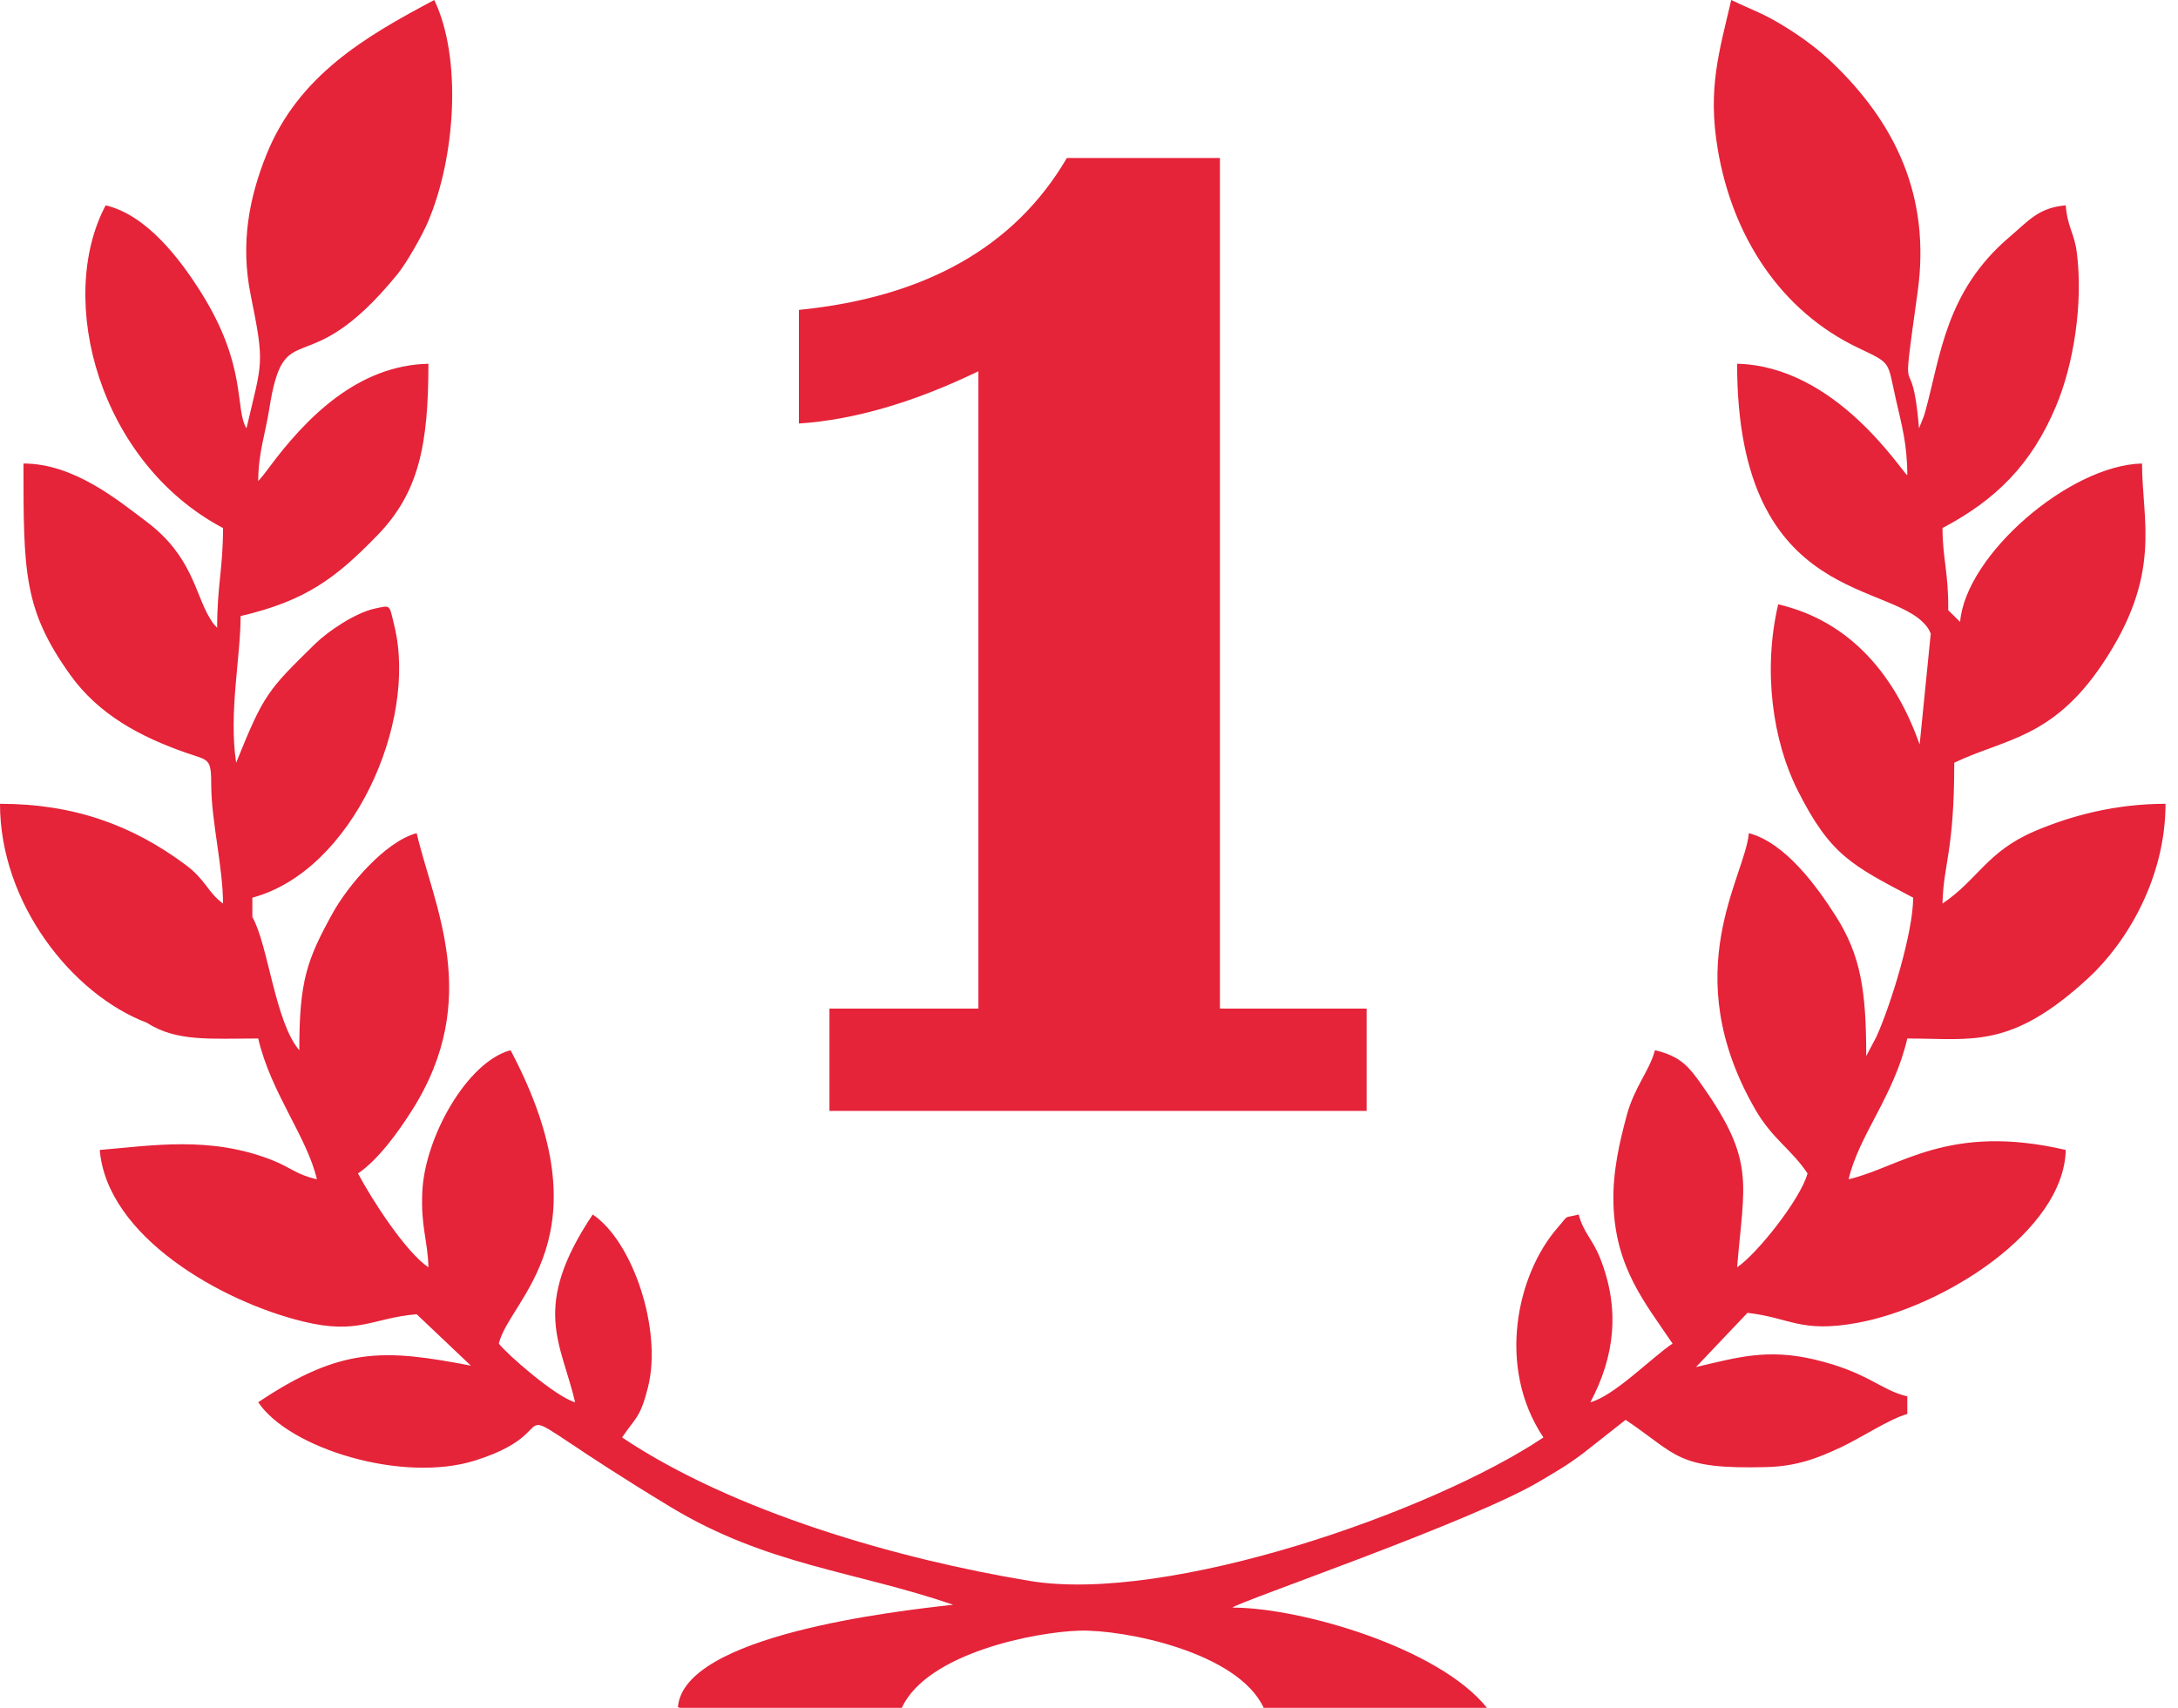
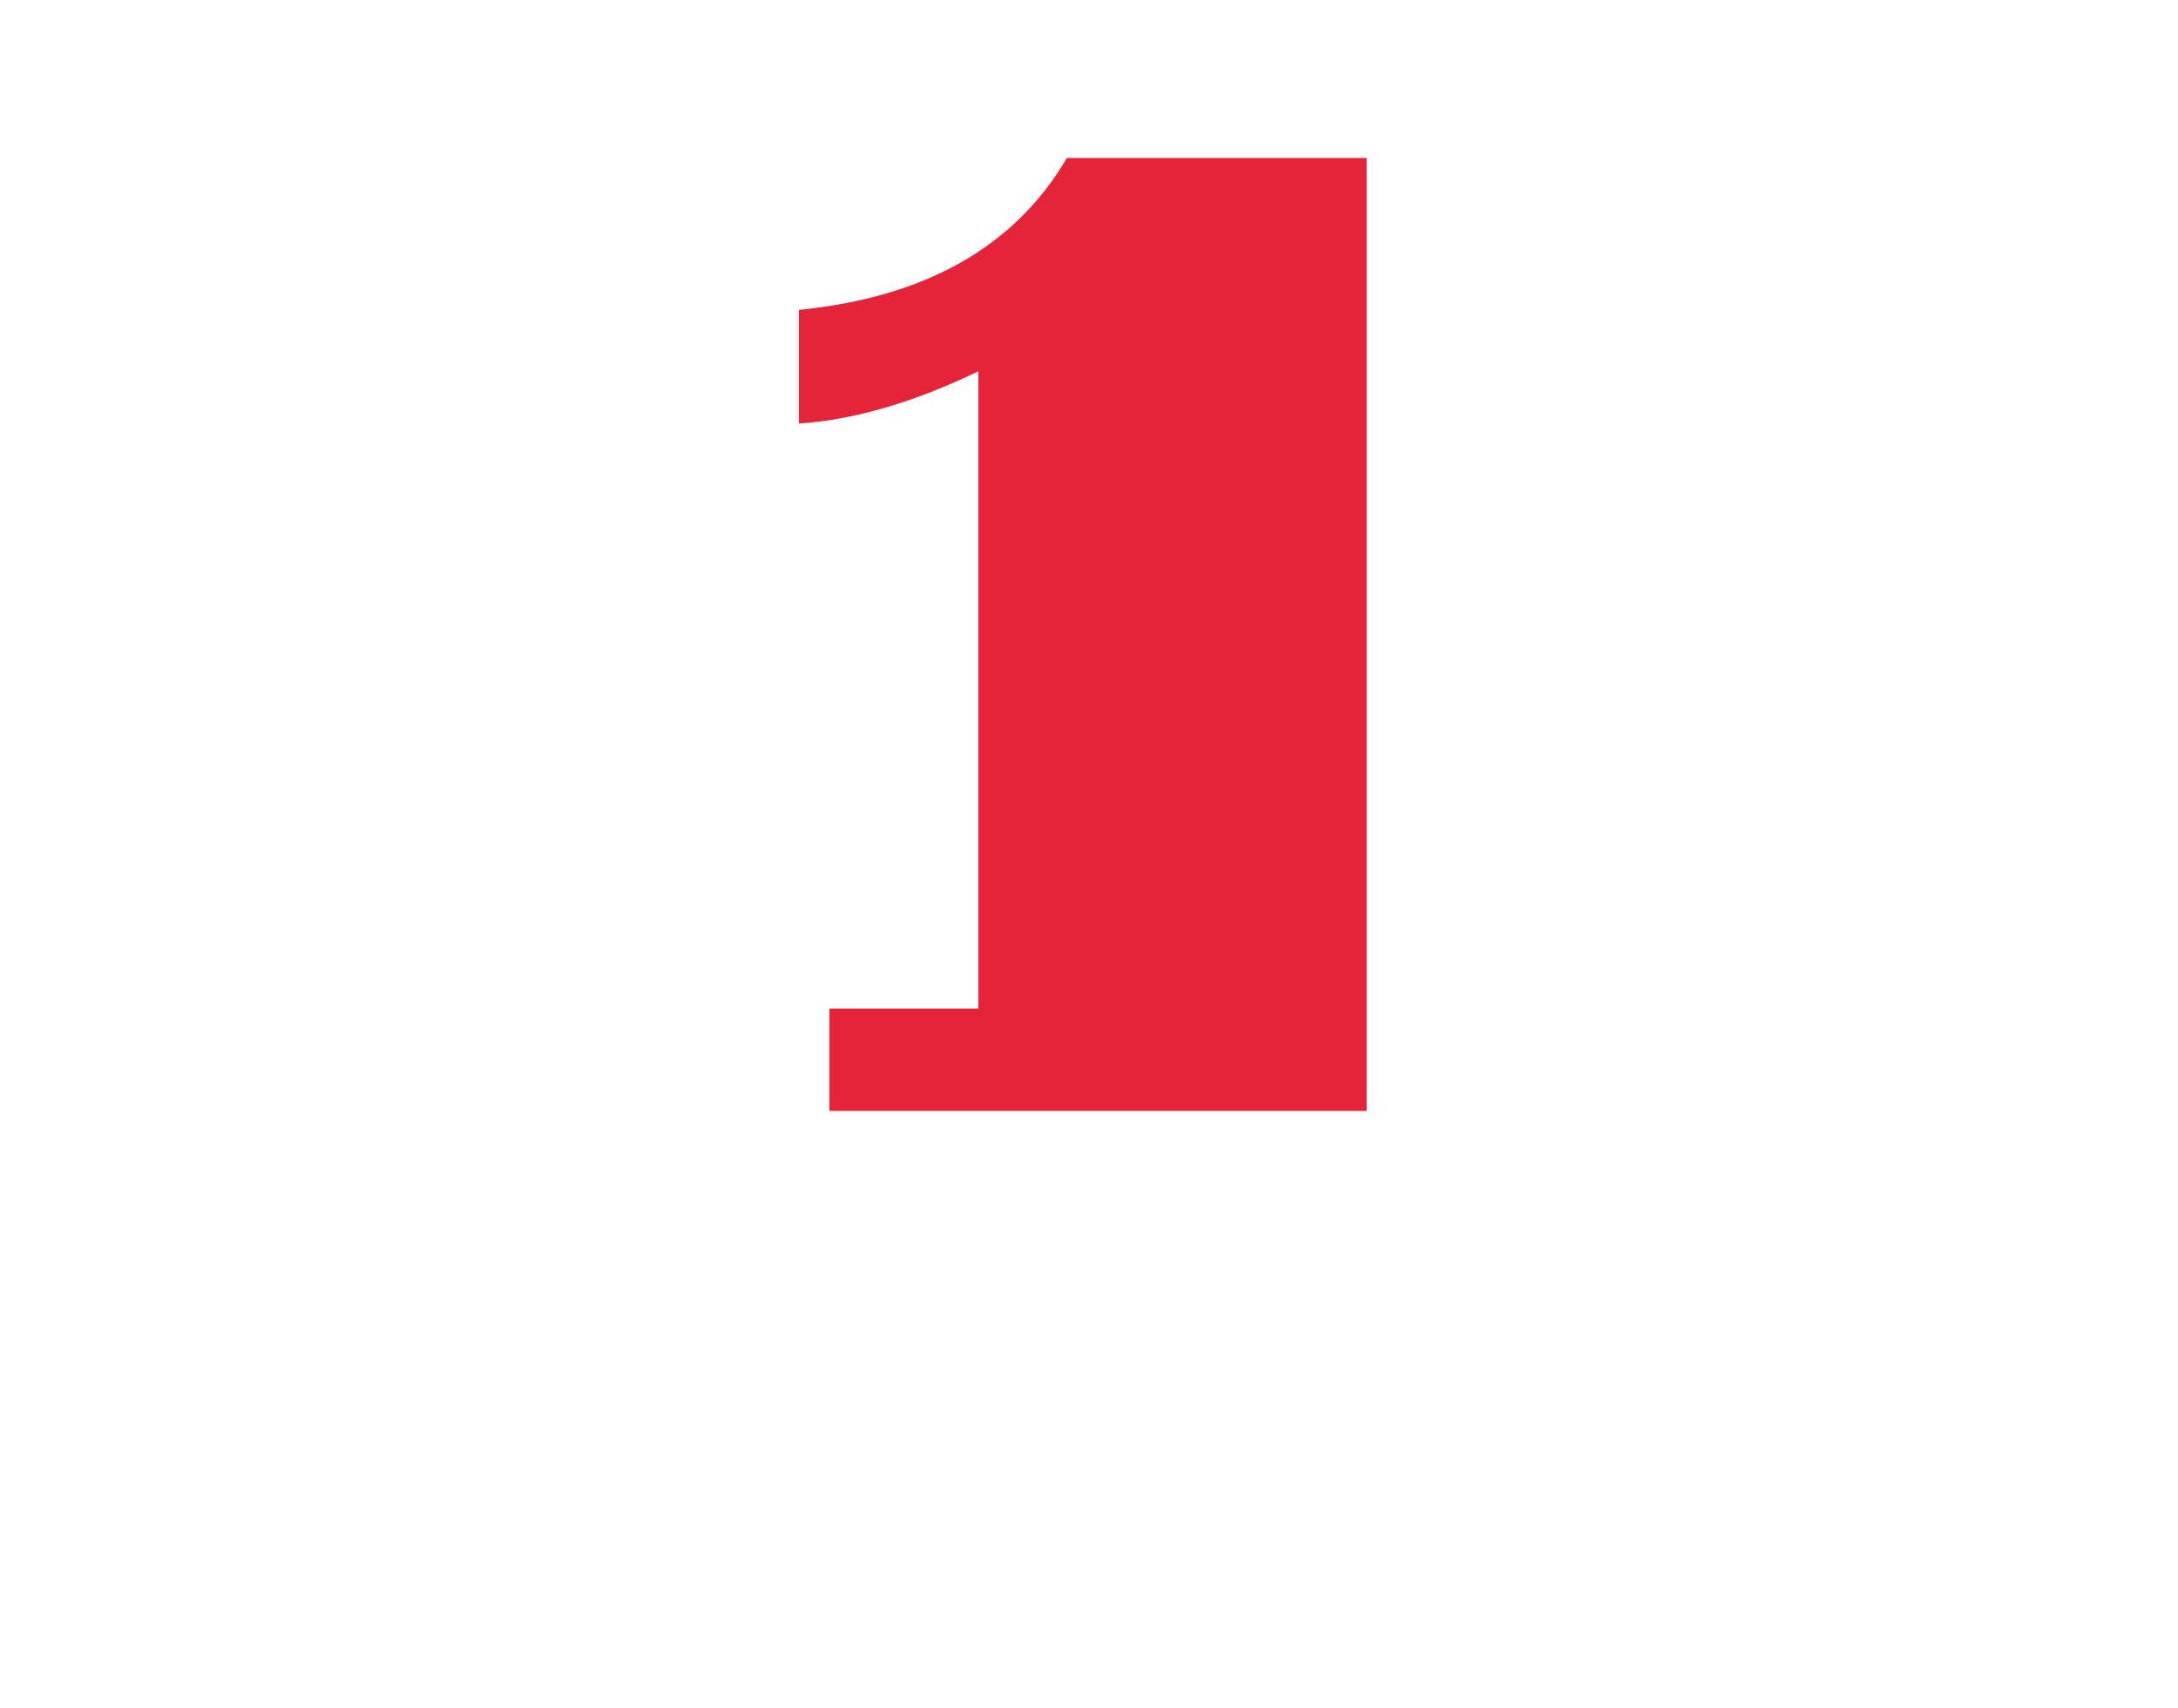
<svg xmlns="http://www.w3.org/2000/svg" width="153" height="120" viewBox="0 0 153 120" fill="none">
-   <path d="M85.697 11.1V70.869H96.004V78.06H58.267V70.869H68.731V26.085C64.196 28.277 59.992 29.502 56.121 29.759V21.776C65.027 20.883 71.302 17.33 74.946 11.1H85.697Z" fill="#E52339" />
-   <path fill-rule="evenodd" clip-rule="evenodd" d="M135.632 44.511L134.851 52.315C133.213 47.666 130.142 43.681 124.914 42.463C123.817 47.17 124.549 52.091 126.278 55.528C128.582 60.108 130.091 60.798 134.396 63.075C134.396 65.482 132.86 70.534 131.81 72.858L131.098 74.206C131.098 69.678 130.734 67.162 128.967 64.382C127.625 62.268 125.414 59.224 122.853 58.541C122.596 61.632 117.757 68.275 123.276 77.906C124.514 80.064 125.803 80.7 126.975 82.451C126.498 84.239 123.432 88.108 122.028 89.048C122.526 83.061 123.315 81.586 119.564 76.258C118.642 74.949 118.053 74.213 116.257 73.794C115.859 75.284 114.816 76.351 114.267 78.401C113.781 80.22 113.287 82.275 113.34 84.515C113.448 89.102 115.626 91.618 117.493 94.407C116.016 95.396 113.402 98.081 111.722 98.529C113.411 95.336 113.845 92.016 112.393 88.376C111.869 87.062 111.243 86.632 110.898 85.338C109.754 85.643 110.301 85.248 109.388 86.302C106.578 89.55 105.105 96.046 108.423 101.003C100.594 106.246 82.056 112.683 72.367 111.088C63.078 109.558 51.502 106.229 43.699 101.003C44.638 99.601 44.97 99.665 45.522 97.466C46.536 93.423 44.448 87.219 41.638 85.338C37.262 91.872 39.429 94.354 40.401 98.529C39.05 98.169 35.554 95.105 35.042 94.407C35.77 91.279 42.804 86.904 35.866 73.794C32.809 74.61 29.861 79.891 29.669 83.686C29.543 86.178 30.052 87.155 30.095 89.048C28.501 87.98 26.123 84.294 25.148 82.451C26.555 81.508 27.97 79.552 28.948 78.007C33.916 70.165 30.461 63.65 29.27 58.541C27.061 59.131 24.443 62.218 23.362 64.175C21.556 67.449 21.025 68.915 21.025 73.794C19.325 71.837 18.825 66.326 17.727 64.438V63.075C24.744 61.202 29.353 50.768 27.706 43.991C27.33 42.447 27.481 42.517 26.347 42.758C24.959 43.054 23.037 44.36 22.146 45.233C18.803 48.509 18.54 48.756 16.589 53.593C16.056 50.072 16.902 46.219 16.902 43.287C21.518 42.212 23.627 40.581 26.497 37.627C29.408 34.633 30.095 31.303 30.095 25.56C25.112 25.671 21.485 29.367 18.874 32.89C18.497 33.397 18.471 33.423 18.139 33.805C18.139 31.855 18.647 30.439 18.904 28.798C19.998 21.813 21.418 27.256 27.922 19.264C28.591 18.44 29.663 16.526 30.05 15.622C32.01 11.05 32.461 4.07 30.507 -7.62939e-06C25.667 2.561 20.945 5.315 18.712 10.88C17.51 13.877 16.873 17.087 17.611 20.729C18.622 25.713 18.414 25.375 17.315 30.095C16.479 28.778 17.402 25.75 14.107 20.522C12.647 18.207 10.308 15.102 7.421 14.429C3.911 21.062 6.967 32.5 15.666 37.103C15.666 39.983 15.254 41.126 15.254 44.111C15.001 43.82 15.021 43.903 14.722 43.406C13.702 41.704 13.487 39.067 10.32 36.676C8.258 35.119 5.174 32.569 1.649 32.569C1.649 40.216 1.656 42.836 4.935 47.421C6.915 50.19 9.826 51.763 13.07 52.894C14.726 53.472 14.841 53.219 14.841 55.341C14.884 57.835 15.666 61.005 15.666 63.487C14.573 62.687 14.479 61.841 13.031 60.763C9.302 57.986 5.195 56.479 0 56.479C0 63.482 5.084 69.879 10.306 71.859C12.399 73.214 14.786 72.97 18.139 72.97C19.032 76.799 21.565 79.873 22.262 82.863C20.749 82.511 20.464 82.044 19.086 81.505C14.742 79.804 10.693 80.496 7.008 80.802C7.514 86.875 15.527 91.461 21.331 92.865C25.207 93.802 26.166 92.604 29.27 92.345L33.079 95.958C26.983 94.784 23.977 94.62 18.139 98.529C20.317 101.782 28.263 104.227 33.367 102.626C41.119 100.195 32.961 97.319 47.076 105.871C53.875 109.991 60.012 110.378 66.961 112.759C62.813 113.212 48.04 114.909 47.622 119.946C47.66 119.965 47.7 119.983 47.741 120H63.349C65.135 116.14 72.775 114.66 75.855 114.578C78.967 114.495 86.945 116.07 88.772 120H104.454C101.074 115.775 91.357 112.958 86.574 112.958C87.088 112.512 103.401 106.931 108.19 104.067C109.462 103.308 110.06 102.981 111.197 102.127L114.195 99.766C117.892 102.242 117.713 103.253 124.108 103.085C126.245 103.028 127.724 102.443 129.317 101.695C130.719 101.037 132.797 99.671 133.984 99.354V98.117C132.091 97.676 131.253 96.432 127.496 95.535C124.14 94.735 122.029 95.384 119.142 96.056L122.755 92.248C125.769 92.588 126.465 93.68 130.466 92.952C136.538 91.847 144.988 86.489 145.115 80.802C136.857 78.879 133.467 82.023 129.861 82.863C130.587 79.748 133.034 77.048 133.984 72.97C138.522 72.97 141.229 73.753 146.67 68.753C149.42 66.226 152.123 61.671 152.123 56.479C148.623 56.479 145.495 57.307 142.921 58.408C139.568 59.842 138.921 61.838 136.457 63.487C136.52 60.677 137.282 59.865 137.282 53.593C140.792 51.91 144.153 51.921 147.679 46.676C151.932 40.349 150.474 36.646 150.474 32.569C145.389 32.681 138.086 38.992 137.694 43.699C137.685 43.687 136.871 42.889 136.858 42.875C136.887 40.229 136.457 39.216 136.457 37.103C140.177 35.135 142.68 32.683 144.418 28.573C145.693 25.56 146.337 21.272 145.895 17.77C145.716 16.349 145.248 16.035 145.115 14.429C143.197 14.589 142.491 15.526 141.159 16.657C136.678 20.462 136.318 25.027 135.254 28.891C135.224 28.997 135.191 29.111 135.16 29.209L134.808 30.095C134.275 23.691 133.427 29.716 134.71 20.514C135.655 13.736 133.086 8.6 128.736 4.423C127.77 3.494 126.652 2.664 125.463 1.924C123.824 0.904 123.243 0.781 121.616 -7.62939e-06C120.764 3.656 119.955 6.216 120.66 10.438C121.683 16.577 125.053 21.836 130.555 24.453C132.91 25.575 132.569 25.35 133.173 28.02C133.569 29.775 133.984 31.191 133.984 33.393C133.524 33.057 128.936 25.714 122.028 25.56C122.028 42.886 133.345 40.689 135.498 44.239C135.53 44.292 135.574 44.429 135.632 44.511Z" fill="#E52339" />
+   <path d="M85.697 11.1H96.004V78.06H58.267V70.869H68.731V26.085C64.196 28.277 59.992 29.502 56.121 29.759V21.776C65.027 20.883 71.302 17.33 74.946 11.1H85.697Z" fill="#E52339" />
</svg>